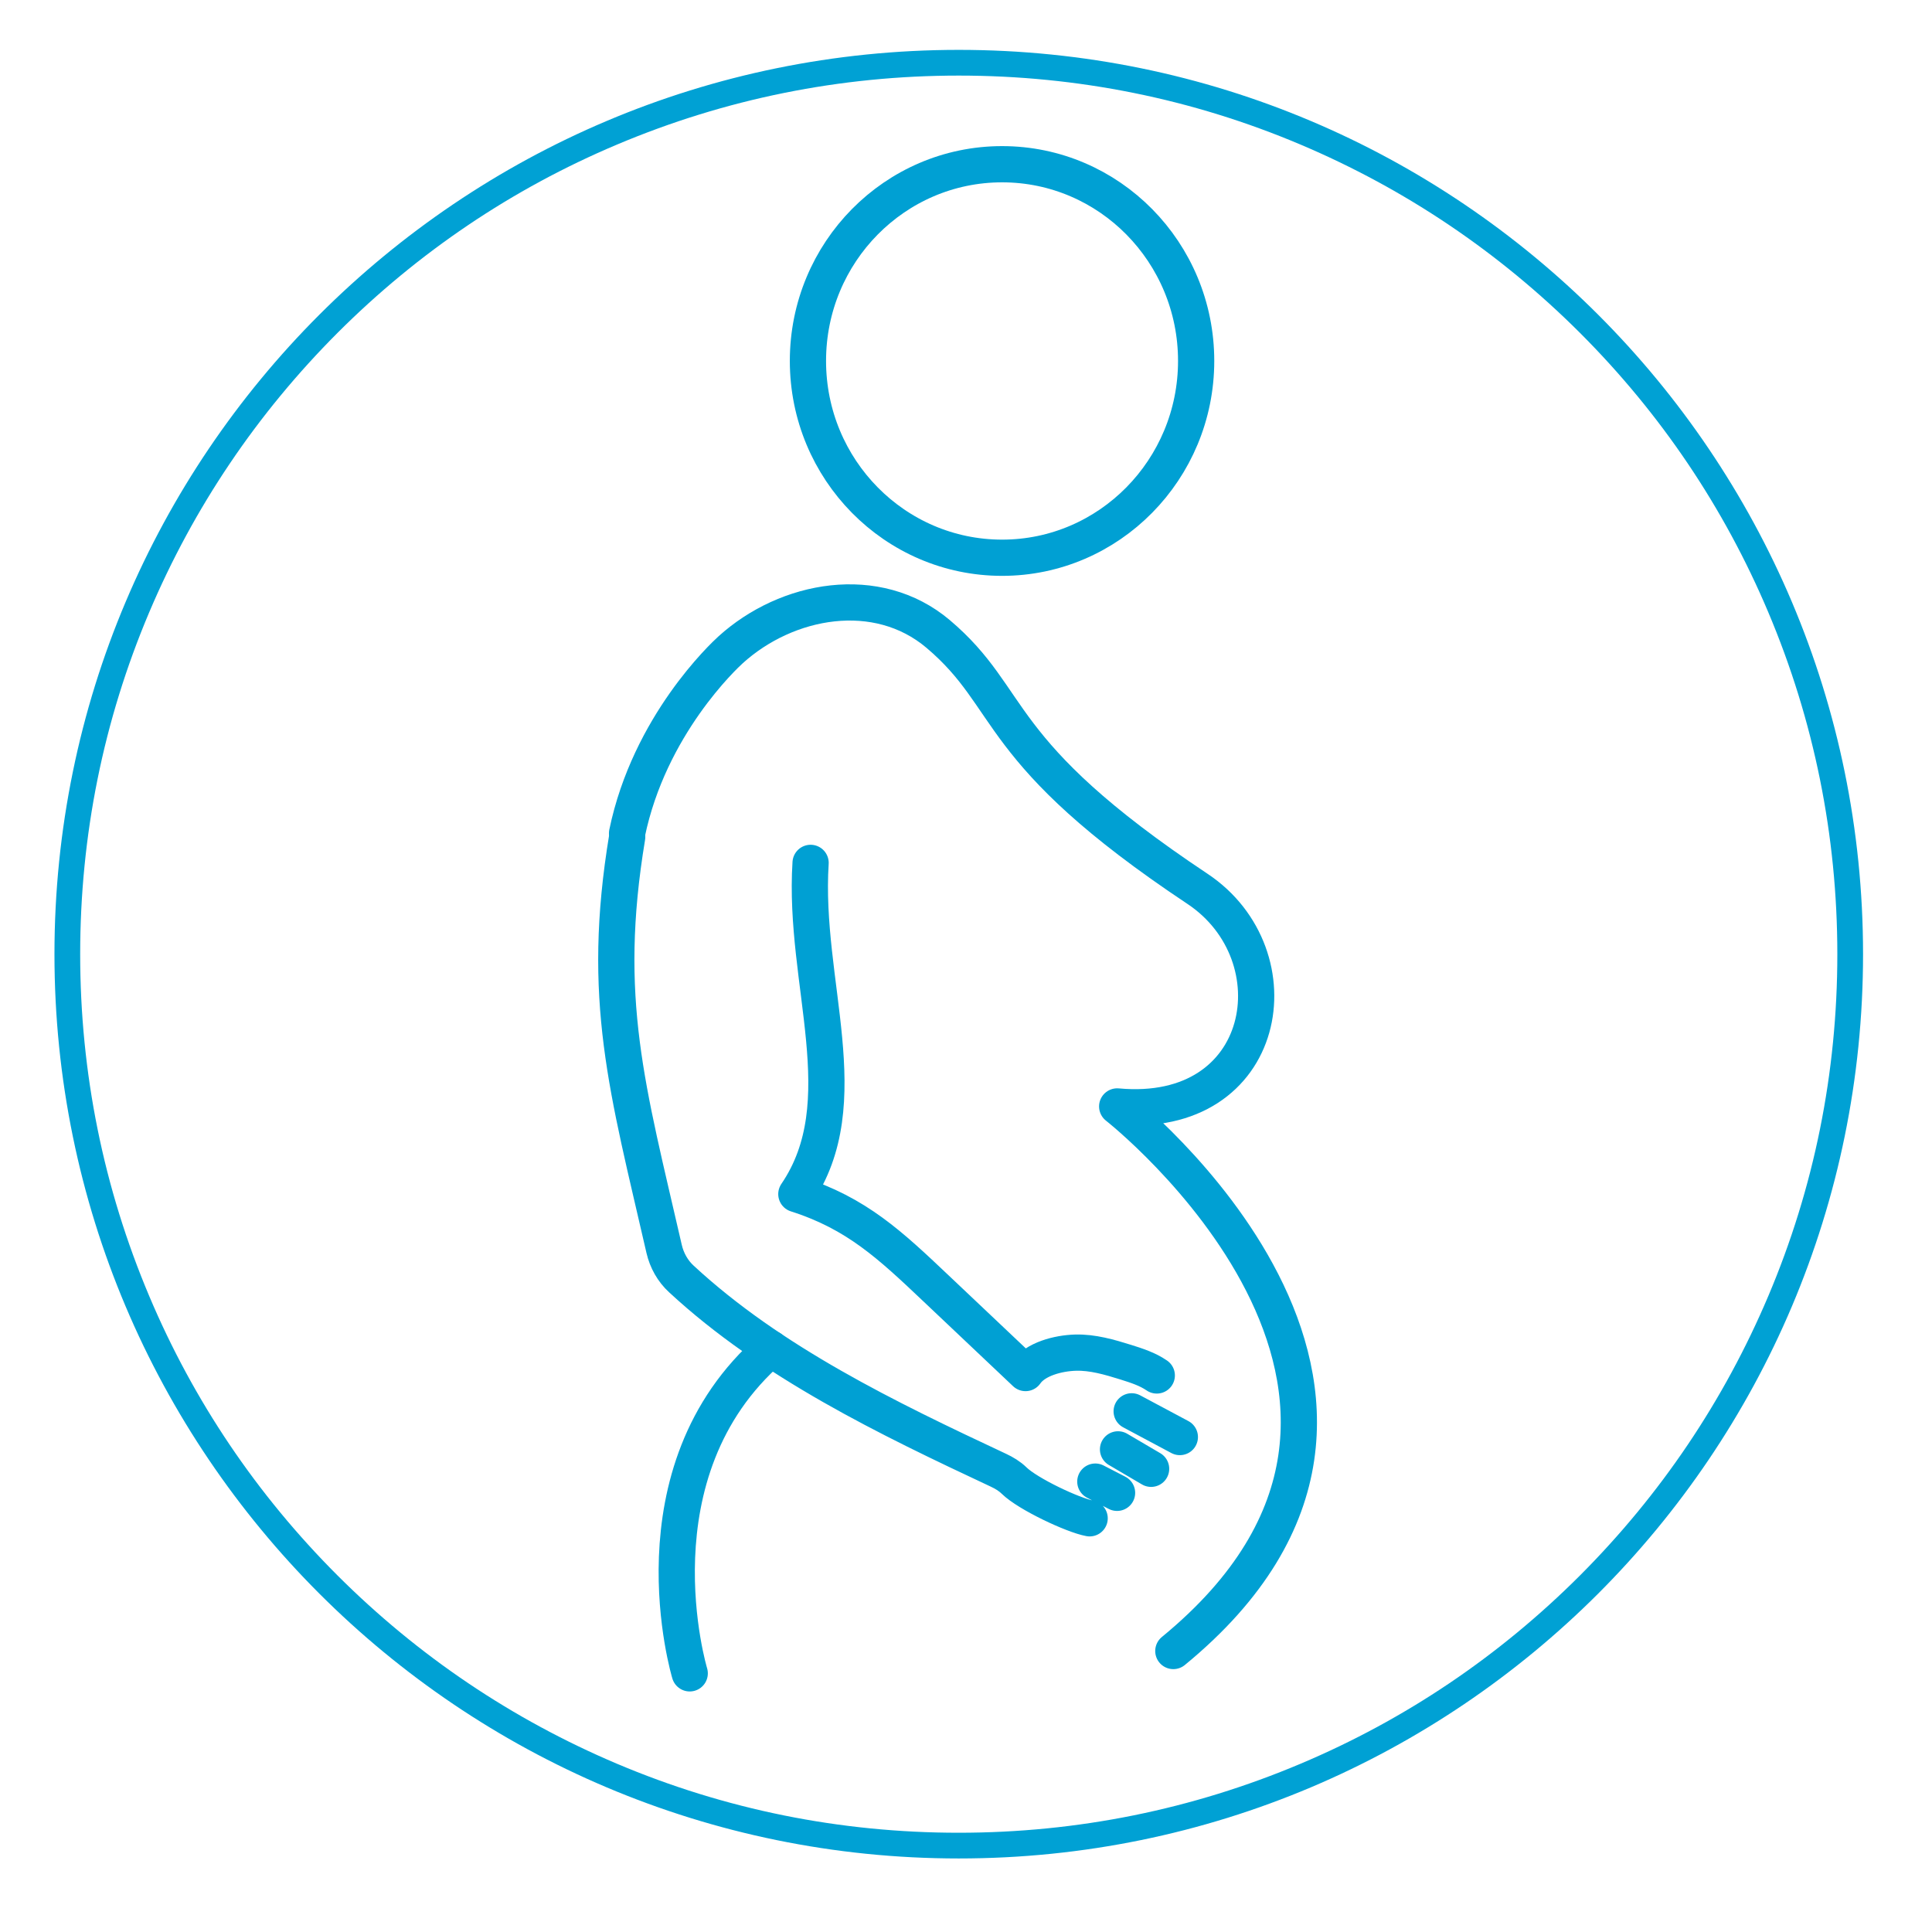
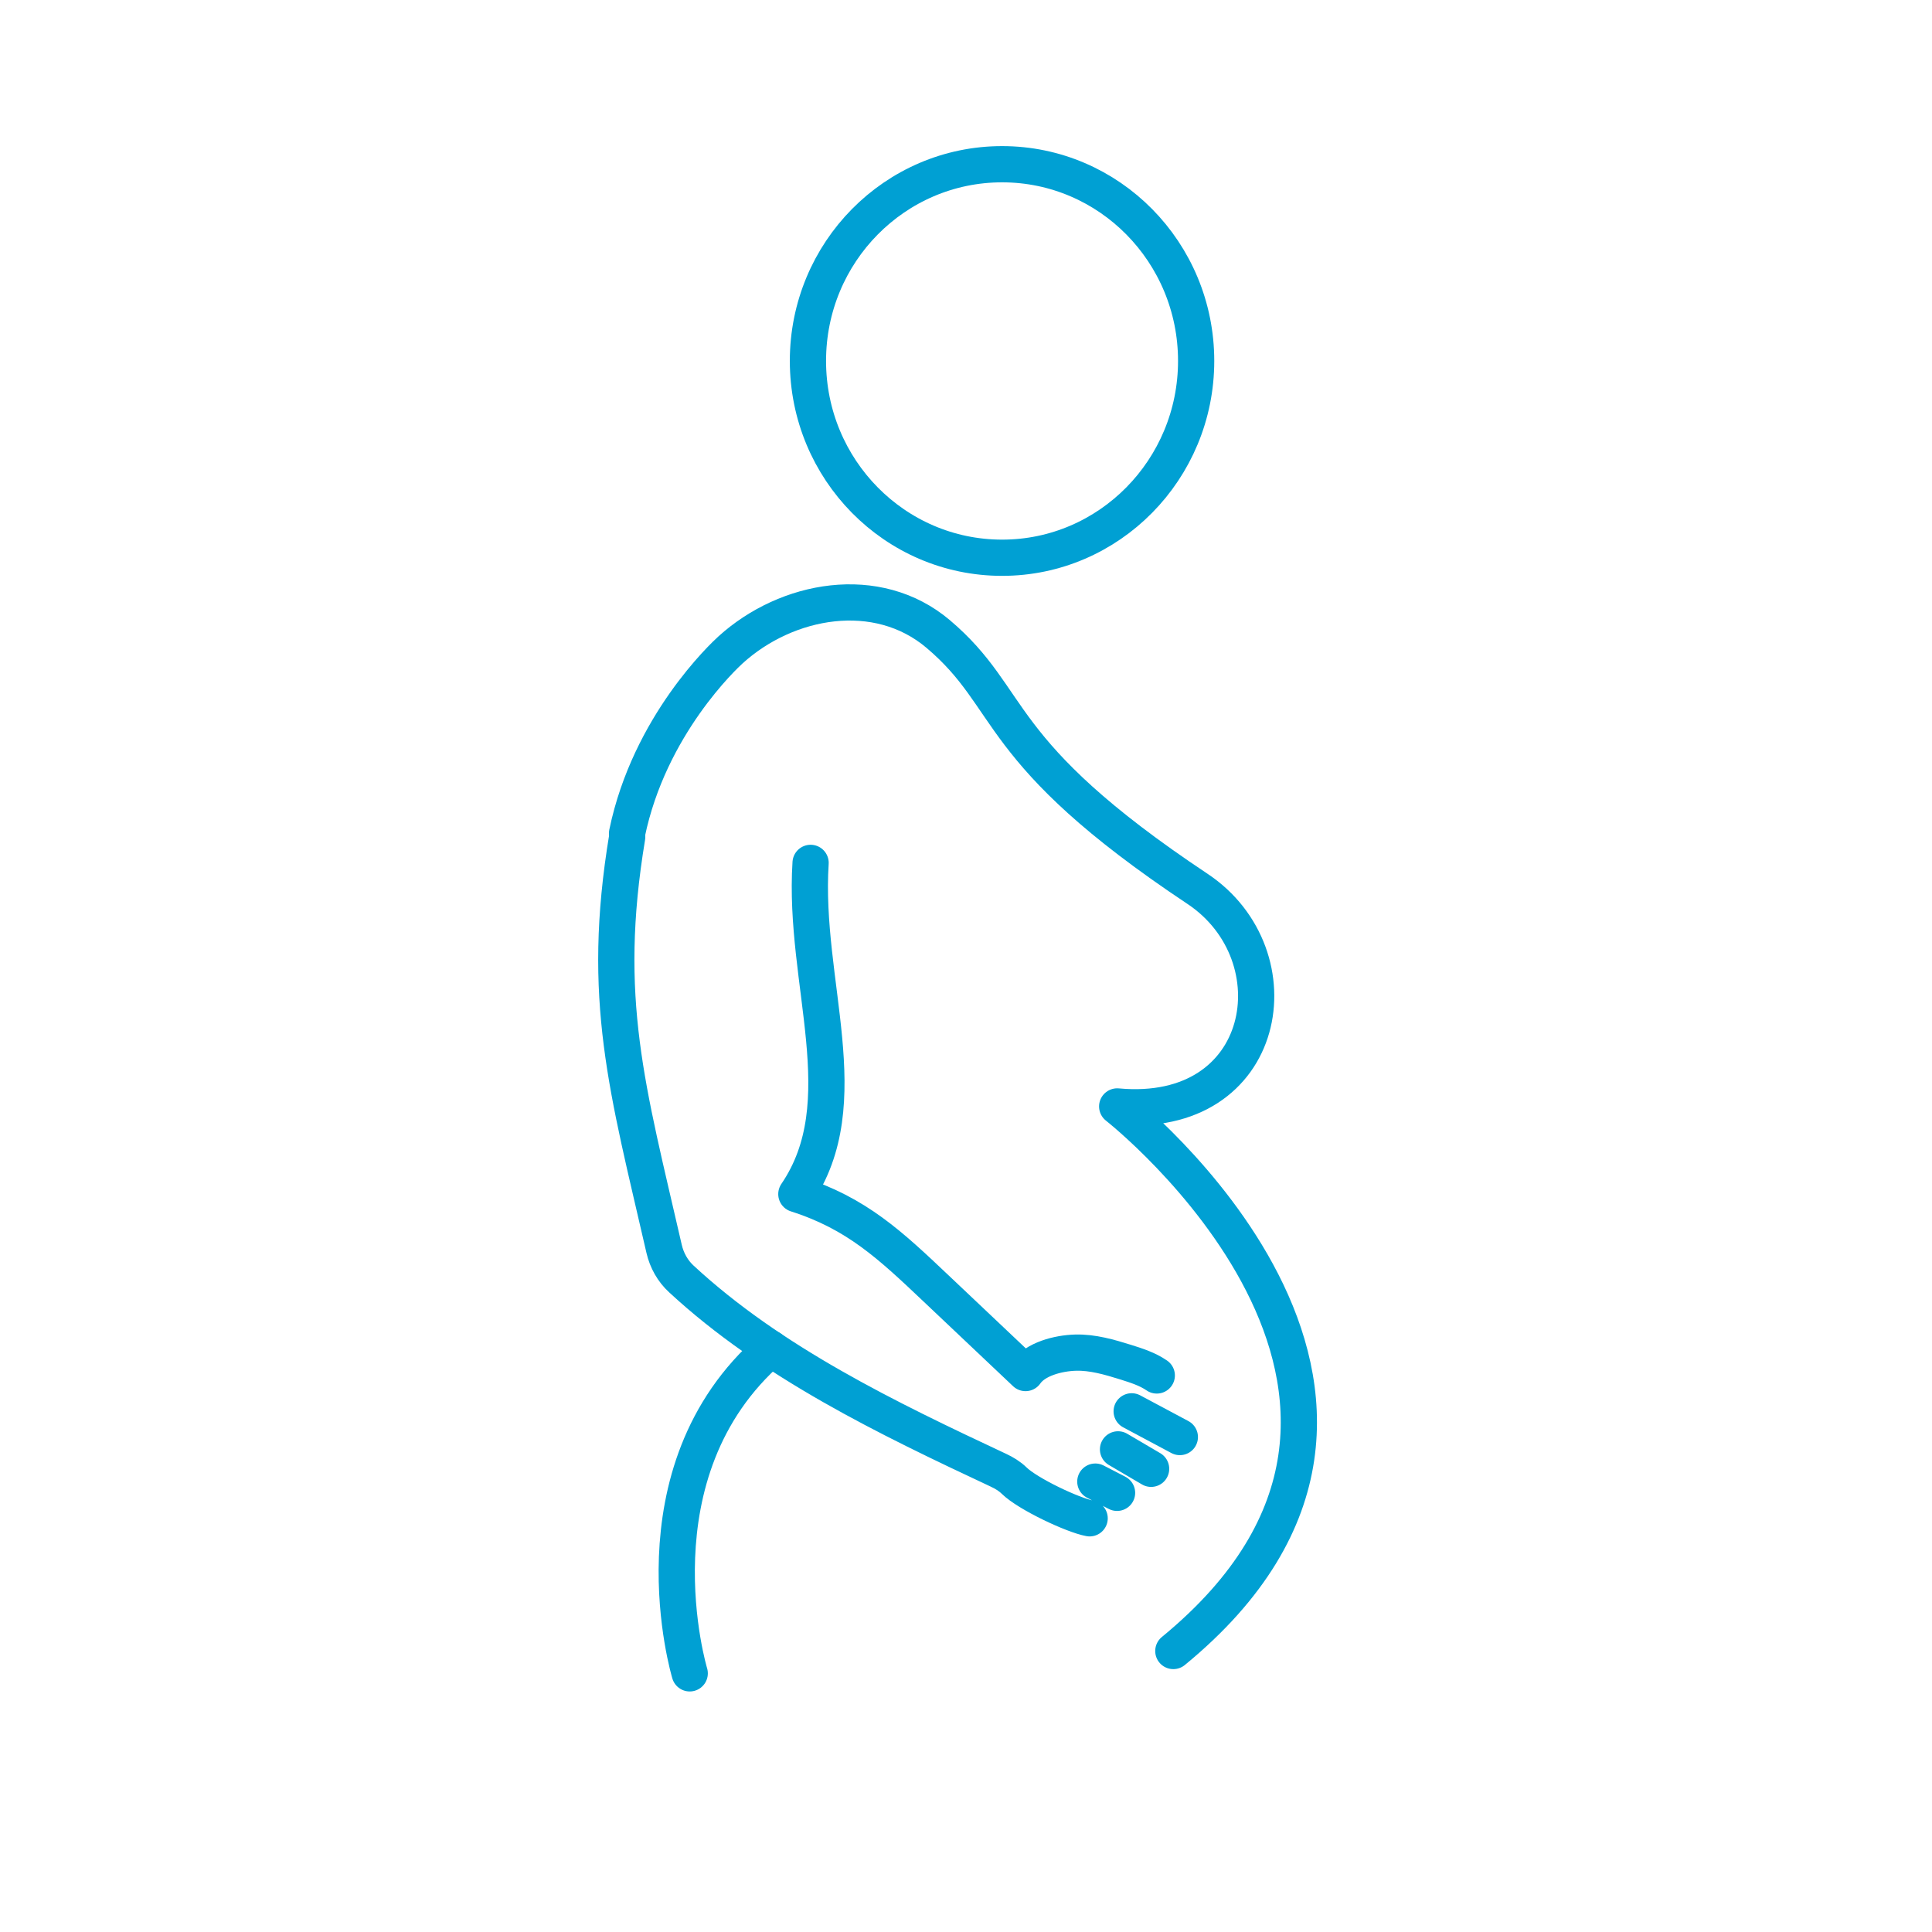
<svg xmlns="http://www.w3.org/2000/svg" id="Ebene_1" data-name="Ebene 1" viewBox="0 0 160 160">
  <defs>
    <style>
      .cls-1, .cls-2 {
        stroke-width: 0px;
      }

      .cls-1, .cls-3 {
        fill: none;
      }

      .cls-2 {
        fill: #00a1d4;
      }

      .cls-3 {
        stroke: #00a0d3;
        stroke-linecap: round;
        stroke-linejoin: round;
        stroke-width: 3px;
      }
    </style>
  </defs>
-   <path class="cls-2" d="m79.4,6.26c9.82,0,19.35,1.92,28.32,5.72,8.66,3.67,16.44,8.91,23.13,15.59,6.68,6.68,11.93,14.46,15.59,23.13,3.79,8.97,5.72,18.5,5.72,28.32s-1.92,19.35-5.72,28.32c-3.67,8.66-8.91,16.44-15.59,23.13-6.68,6.68-14.46,11.93-23.13,15.59-8.97,3.79-18.5,5.72-28.32,5.72s-19.35-1.92-28.32-5.72c-8.66-3.67-16.44-8.91-23.13-15.59-6.68-6.68-11.93-14.46-15.59-23.13-3.79-8.97-5.72-18.5-5.72-28.32s1.92-19.35,5.72-28.32c3.67-8.66,8.91-16.44,15.59-23.13,6.68-6.68,14.46-11.93,23.13-15.59,8.97-3.79,18.5-5.72,28.32-5.72m0-2.13c-41.36,0-74.89,33.53-74.89,74.89s33.53,74.89,74.89,74.89,74.89-33.53,74.89-74.89S120.76,4.13,79.4,4.13h0Z" />
  <path class="cls-3" d="m82.99,46.19c-8.88,0-16.08-7.3-16.08-16.3s7.2-16.29,16.08-16.29,16.07,7.3,16.07,16.29-7.2,16.3-16.07,16.3Zm-31.06,22.82c1.85-8.94,8.03-14.7,8.57-15.19,4.67-4.24,12.14-5.59,17.19-1.32,6.49,5.49,4.26,9.65,21.48,21.11,8.26,5.5,5.96,19.19-6.65,18.02,0,0,30.5,23.89,4.65,45.1m-40.05,1.85s-5.05-16.67,6.73-26.88" />
  <path class="cls-3" d="m93.72,116.88l3.99,2.13m-5.12,1.02l2.74,1.61m-4.62,1.06l1.8.93m-25.38-52.17c-.64,9.96,4.02,19.8-1.18,27.43,4.99,1.59,7.78,4.22,11.59,7.83,2.46,2.33,4.93,4.66,7.39,6.99.81-1.17,2.72-1.65,4.14-1.69,1.42-.04,2.81.37,4.16.79.89.28,1.8.57,2.57,1.1m-43.86-44.59c-2.23,13.42.02,20.85,3.06,34.11.22.95.71,1.83,1.43,2.49,7.44,6.89,17.06,11.53,26.26,15.84.47.22.92.49,1.29.85,1.14,1.12,4.89,2.88,6.26,3.13" />
  <rect class="cls-1" x="4.5" y="4.33" width="149.58" height="149.55" />
</svg>